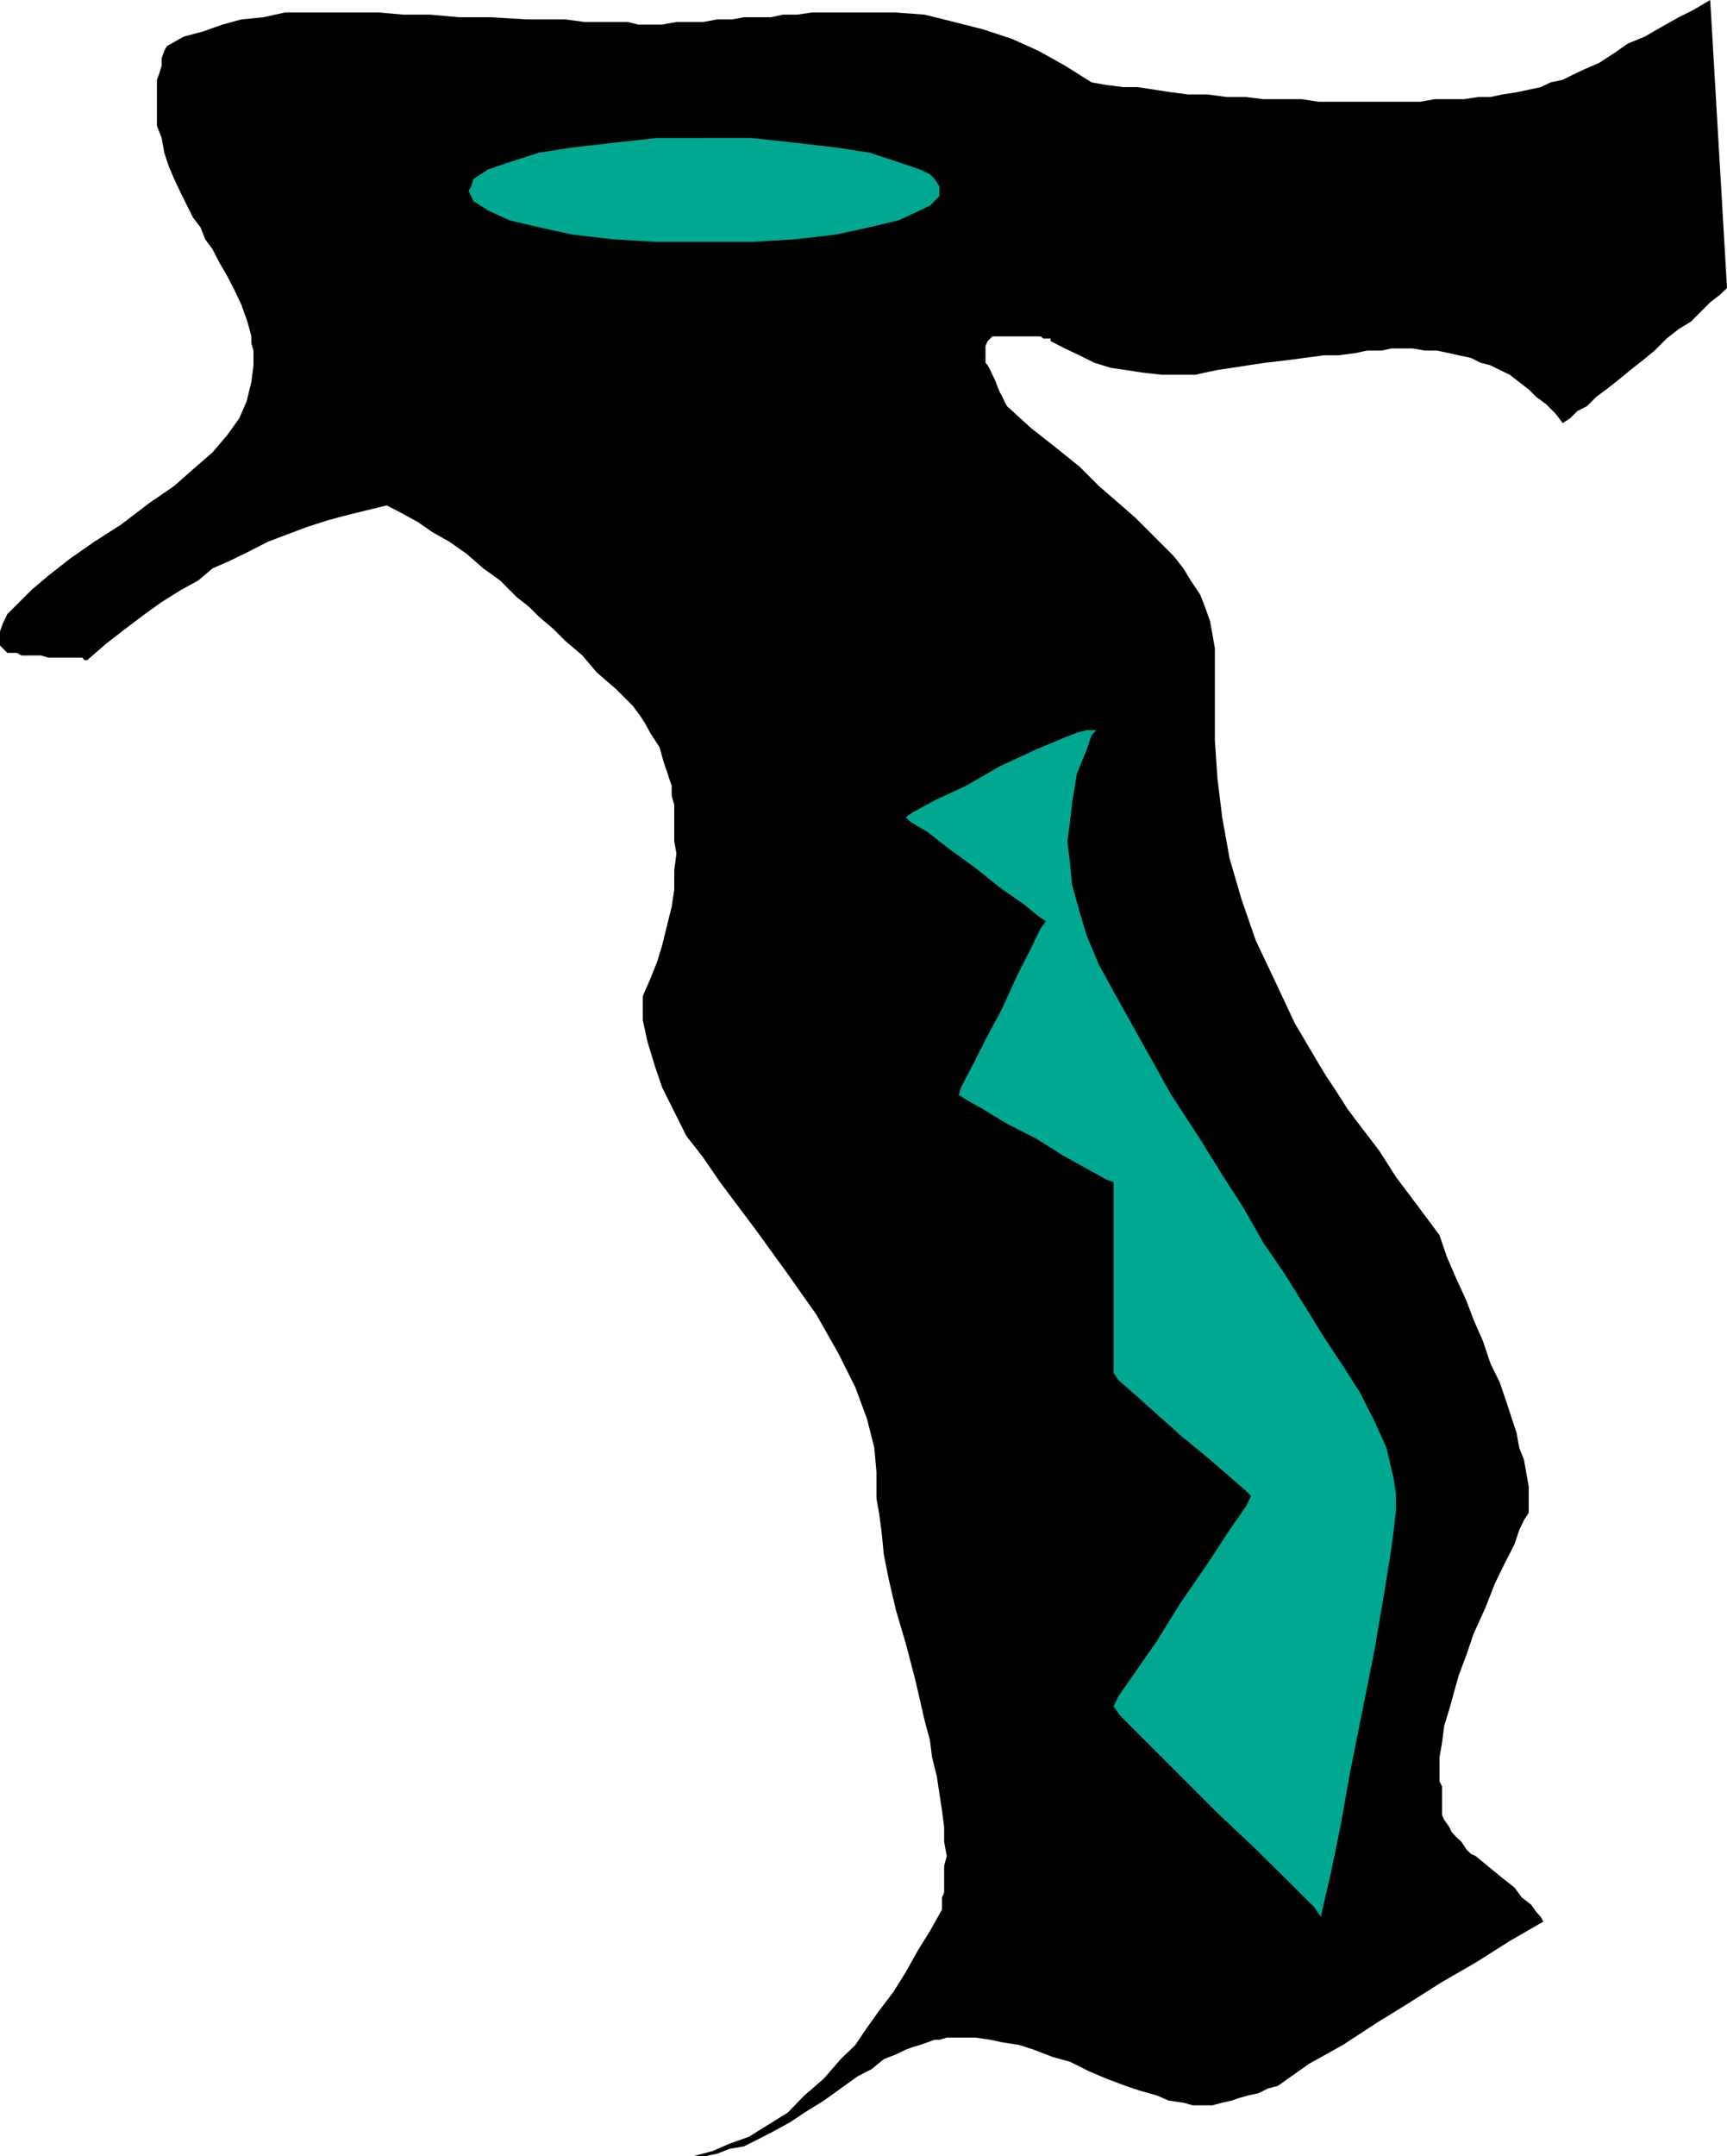
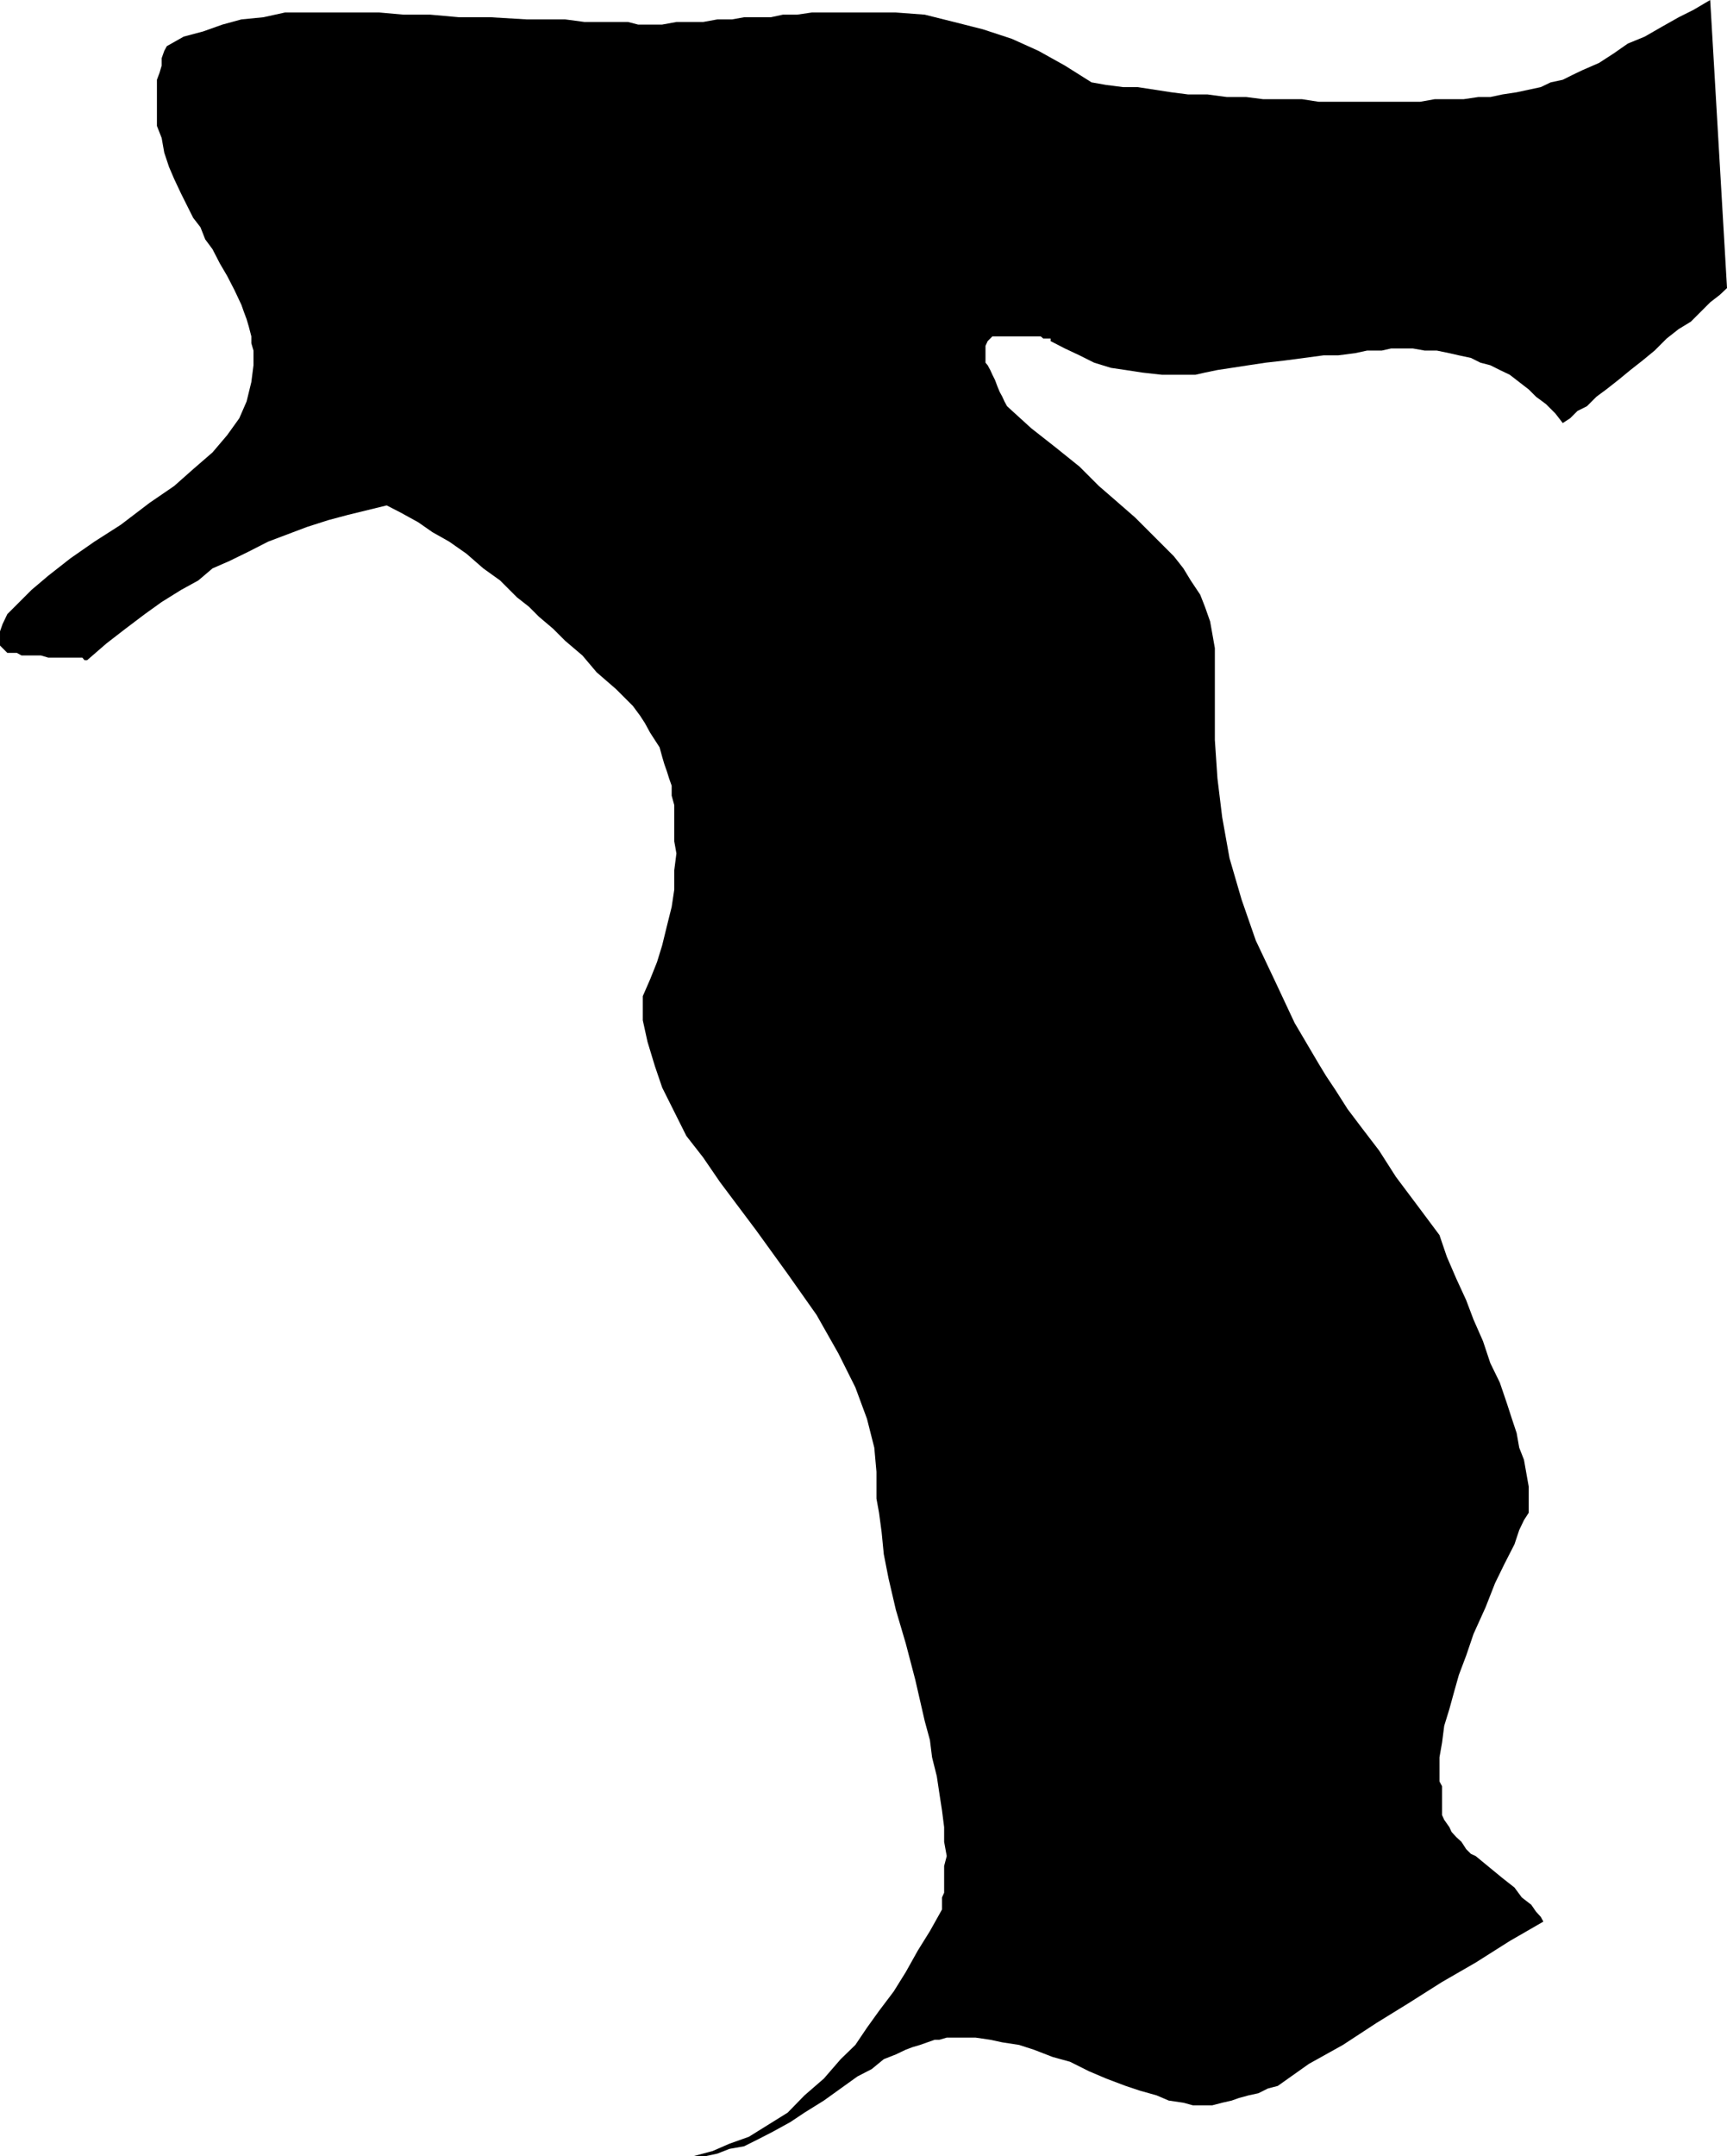
<svg xmlns="http://www.w3.org/2000/svg" height="480" viewBox="0 0 288.432 360" width="384.576">
  <path style="fill:#000" d="m414.422 311.577-1.224-1.584-1.584-1.584-1.656-1.224-1.224-1.224-1.584-1.224-1.584-1.224-1.656-.792-1.584-.792-1.656-.432-1.584-.792-2.016-.432-1.584-.36-2.088-.432h-2.016l-2.016-.36h-3.6l-1.584.36h-2.448l-2.016.432-2.808.36h-2.448l-3.24.432-3.24.432-3.168.36-2.88.432-2.808.432-2.376.36-2.088.432-1.584.36h-5.616l-3.24-.36-2.808-.432-2.448-.36-2.808-.864-2.448-1.224-2.448-1.152-2.376-1.224v-.432h-1.224l-.432-.36h-8.064l-.36.36-.432.432-.36.792v2.808l.36.432.432.792.36.792.432.864.432 1.152.36.864.432.792.36.792.432.792 4.032 3.672 4.032 3.168 4.032 3.24 3.24 3.24 3.24 2.808 2.808 2.448 2.448 2.448 2.016 2.016 2.016 2.016 1.584 2.016 1.224 2.016 1.584 2.376.792 2.016.864 2.448.36 2.016.432 2.448v15.336l.432 6.408.792 6.48 1.224 6.84 2.016 6.912 2.376 6.84 3.24 6.84 3.24 6.912 4.032 6.84 1.224 2.016 1.584 2.376 2.016 3.168 2.448 3.24 2.808 3.672 2.808 4.392 3.672 4.896 3.6 4.824 1.224 3.6 1.584 3.672 1.656 3.6 1.224 3.24 1.584 3.6 1.224 3.672 1.584 3.24 1.224 3.6.792 2.448.792 2.376.432 2.448.792 2.016.432 2.448.36 2.016v4.392l-.792 1.224-.792 1.656-.792 2.376-1.656 3.24-1.584 3.24-1.584 4.032-2.016 4.464-1.224 3.6-1.224 3.24-.792 2.808-.792 2.88-.864 2.808-.36 2.808-.432 2.448v4.032l.432.792v4.824l.36.792.864 1.224.36.792.792.864.864.792.792 1.224.792.792.792.36 2.448 2.016 2.016 1.656 2.016 1.584 1.224 1.656 1.584 1.224.792 1.152.792.864.432.792-5.616 3.24-5.688 3.6-5.616 3.24-5.688 3.6-5.256 3.24-5.616 3.672-5.688 3.168-5.184 3.672-1.656.432-1.584.792-1.656.36-1.584.432-1.224.432-1.584.36-1.656.432h-3.24l-1.584-.432-2.448-.36-2.016-.864-2.808-.792-2.376-.792-3.24-1.224-2.88-1.224-3.168-1.584-2.88-.792-3.168-1.224-2.448-.792-2.808-.432-2.016-.432-2.448-.36h-4.824l-1.224.36h-.792l-1.224.432-1.224.432-1.224.36-1.152.432-1.656.792-2.016.792-2.016 1.656-2.376 1.224-2.808 2.016-2.808 2.016-3.24 2.016-2.376 1.584-2.88 1.584-2.376 1.224-2.448 1.224-2.448.432-2.016.792-2.016.432h-2.016l3.24-.864 2.808-1.224 3.24-1.152 3.24-2.016 3.24-2.016 2.808-2.88 3.24-2.808 2.808-3.24 2.448-2.376 1.944-2.88 2.016-2.808 2.448-3.24 2.016-3.24 2.016-3.6 2.016-3.24 2.016-3.6v-2.016l.36-.792v-4.464l.432-1.656-.432-2.376v-2.448l-.36-2.808-.432-2.808-.432-2.88-.792-3.168-.36-2.88-.864-3.168-1.584-6.912-1.584-6.048-1.656-5.616-1.224-5.256-.792-4.032-.36-3.672-.432-3.24-.432-2.376v-4.464l-.36-4.032-1.224-4.824-1.944-5.256-2.808-5.616-3.672-6.48-4.824-6.84-5.256-7.272-6.048-8.064-2.808-4.104-2.808-3.6-2.016-4.032-2.016-4.032-1.224-3.6-1.224-4.032-.792-3.6v-4.032l1.224-2.808 1.152-2.88.864-2.808.792-3.24.792-3.168.432-2.88v-3.24l.36-2.808-.36-2.016v-6.048l-.432-1.584v-1.656l-.432-1.224-.36-1.152-.432-1.224-.36-1.224-.432-1.584-.792-1.224-.792-1.224-.864-1.584-.792-1.224-1.224-1.656L256.31 356l-3.24-2.808-2.376-2.808-2.88-2.448-2.016-2.016-2.376-2.016-1.656-1.656-2.016-1.584-2.808-2.808-2.808-2.016-2.808-2.448-2.88-2.016-2.808-1.584-2.376-1.656-2.88-1.584-2.376-1.224-3.24.792-3.24.792-3.24.864-3.6 1.152-3.24 1.224-3.24 1.224-3.24 1.656-3.24 1.584-2.808 1.224-2.376 2.016-2.88 1.584-3.24 2.016-2.808 2.016-3.24 2.448-3.168 2.448-3.24 2.808h-.432l-.36-.432h-5.688l-1.224-.36h-3.24l-.792-.432h-1.584l-.432-.432-.36-.36-.432-.432v-2.375l.432-1.224.792-1.656 2.016-2.016 2.016-2.016 2.808-2.376 3.672-2.88 4.032-2.808 4.392-2.808 4.824-3.672 4.104-2.808 3.168-2.808 3.24-2.808 2.448-2.88 2.016-2.808 1.224-2.808.792-3.24.36-2.808v-2.448l-.36-1.224v-1.152l-.432-1.656-.36-1.224-.432-1.152-.432-1.224-1.152-2.448-1.224-2.376-1.224-2.088-1.224-2.376-1.224-1.656-.792-2.016-1.224-1.584-.792-1.584-1.224-2.448-1.152-2.448-.864-2.016-.792-2.376-.432-2.448-.792-2.016v-7.704l.432-1.152.36-1.224v-1.224l.432-1.224.432-.792 2.808-1.584 3.24-.864 3.24-1.152 3.168-.864 3.672-.36 3.6-.792h15.768l4.032.36h4.464l4.824.432h5.256l6.048.36h6.408l3.24.432h7.272l1.656.432h4.032l2.376-.432h4.464l2.376-.432h2.448l2.016-.36h4.464l2.016-.432h2.376l2.448-.36h14.04l4.824.36 4.896 1.224 4.824 1.224 4.824 1.584 4.464 2.016 4.392 2.448 4.464 2.808 2.448.432 2.808.36h2.448l2.808.432 2.808.432 2.808.36h3.24l3.24.432h3.24l2.808.36h6.48l2.808.432h16.92l2.448-.432h4.824l2.448-.36h2.016l2.016-.432 2.376-.36 2.016-.432 2.016-.432 1.656-.792 2.016-.432 1.584-.792 1.656-.792 2.808-1.224 2.448-1.584 2.376-1.656 2.808-1.152 2.88-1.656 2.808-1.584 2.448-1.224 2.808-1.656 2.808 48.096-1.224 1.152-1.584 1.224-1.656 1.656-1.584 1.584-2.016 1.224-2.016 1.584-2.016 2.016-2.016 1.656-2.016 1.584-2.016 1.656-2.016 1.584-1.656 1.224-1.584 1.584-1.584.792-1.224 1.224z" transform="translate(-153.422 -240.945)" />
-   <path style="fill:#00a891" d="m336.518 362.84-.792.865-.792 2.376-1.656 4.032-.792 4.824-.36 3.24-.432 3.24.432 3.672.36 3.6 1.224 4.464 1.224 4.032 2.016 4.824 2.448 4.464 5.184 9.288 4.464 7.992 4.464 6.84 4.032 6.48 3.6 5.616 3.24 5.688 3.6 5.256 3.24 5.184 3.24 5.256 3.24 4.896 2.808 4.392 2.448 4.824 2.016 4.464 1.224 5.256.36 2.448v2.808l-.36 3.24-.432 3.24-1.224 7.632-1.584 9.288-2.016 10.08-2.016 10.08-1.656 9.288-1.584 7.704-1.224 5.256-.432 2.016-1.152-1.656-4.032-4.032-5.688-5.616-6.408-6.048-6.48-6.48-5.688-5.688-4.032-4.032-1.152-1.584.792-1.656 2.808-4.032 3.6-5.184 4.032-6.48 4.464-6.48 3.672-5.616 2.808-4.032.792-1.656-.792-.792-2.808-2.448-3.672-3.168-4.464-3.672-4.032-3.6-3.6-3.24-2.808-2.448-.792-1.224v-31.824l-1.224-.432-2.88-1.584-4.392-2.448-4.464-2.808-4.824-2.448-4.032-2.448-2.808-1.584-1.224-.792.36-1.224 1.656-3.168 2.448-4.824 2.808-5.256 2.376-5.256 2.448-4.824 1.584-3.24.864-1.224-1.224-.792-2.448-2.016-4.032-2.808-4.032-3.24-4.464-3.24-3.6-2.808-2.808-1.656-.792-.792 1.152-.792 3.672-2.016 5.256-2.448 5.616-3.24 6.048-2.808 4.824-2.016 2.016-.792 1.656-.432h1.224zm-65.304-98.855h7.704l7.272.792 6.84.792 5.616.864 4.824 1.584 3.6 1.224 1.656.792.792.792.792 1.224v1.656l-.792.792-.792.792-1.656.792-3.6 1.656-4.824 1.152-5.616 1.224-6.84.792-7.272.432H263.15l-7.272-.432-6.84-.792-5.616-1.224-4.896-1.152-3.6-1.656-1.224-.792-1.224-.792-.36-.792-.432-.864.432-.792.36-1.224 1.224-.792 1.224-.792 3.6-1.224 4.896-1.584 5.616-.864 6.84-.792 7.272-.792z" transform="translate(-153.422 -240.945)" />
</svg>